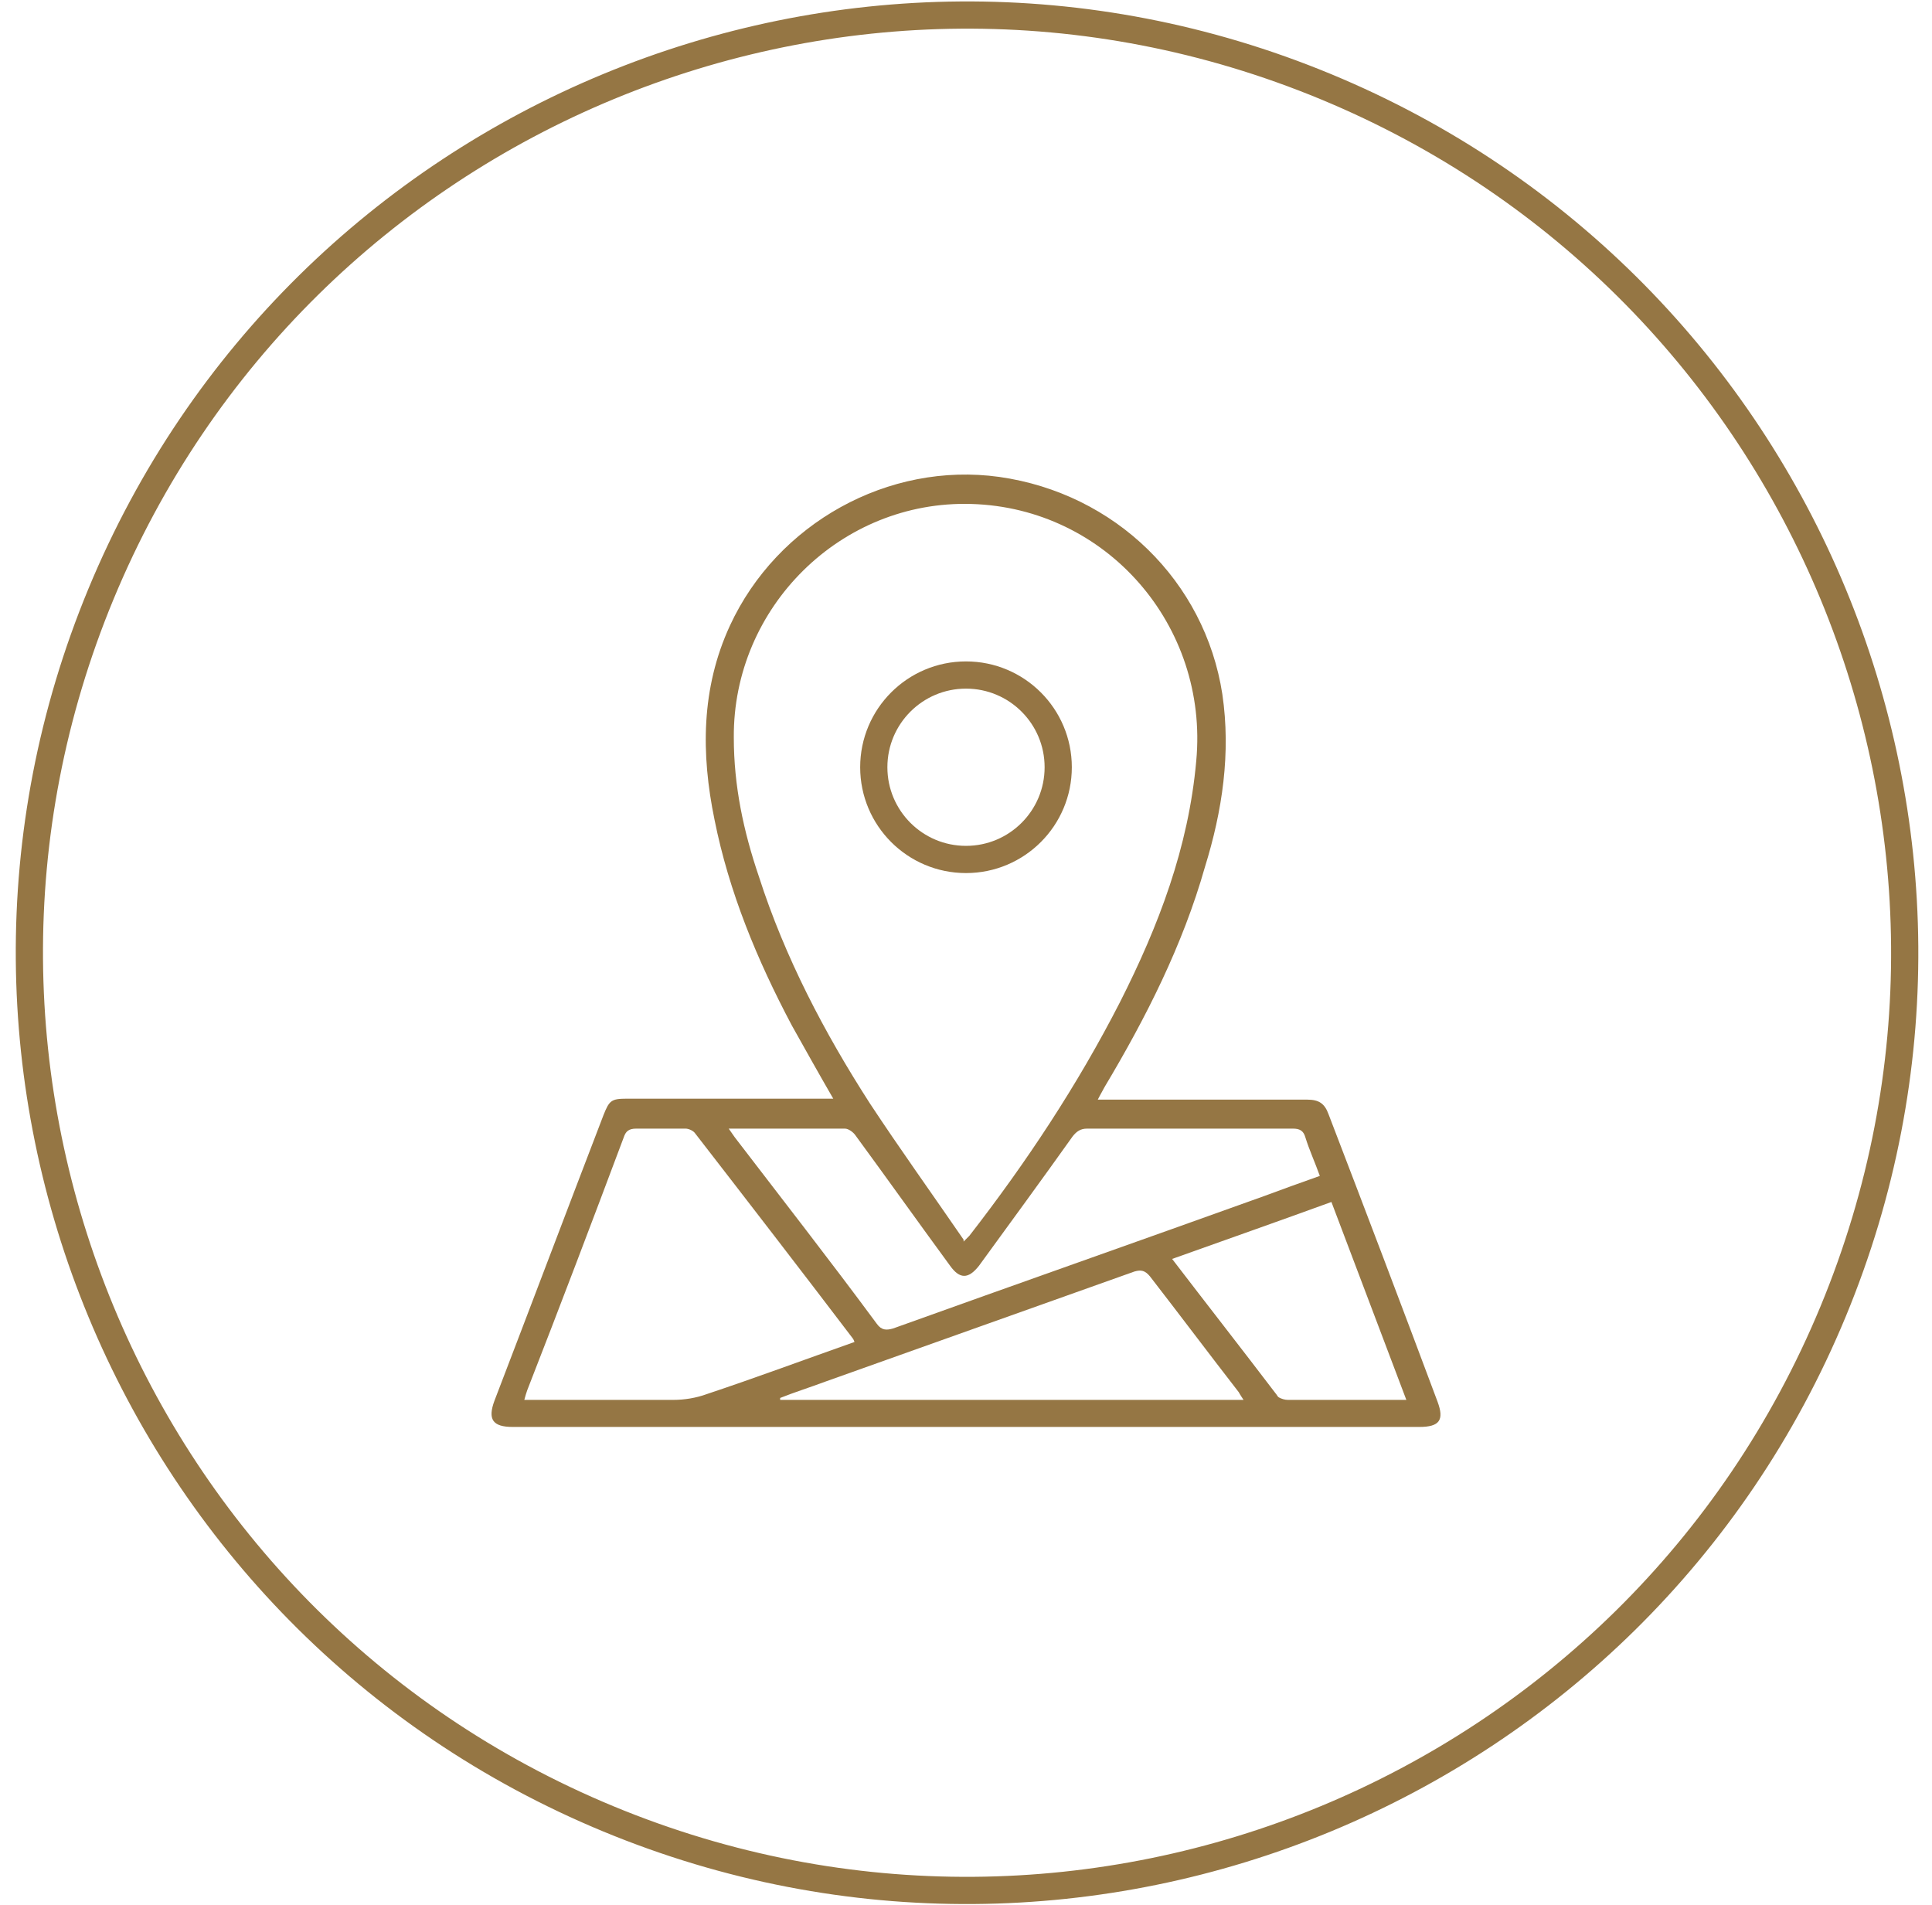
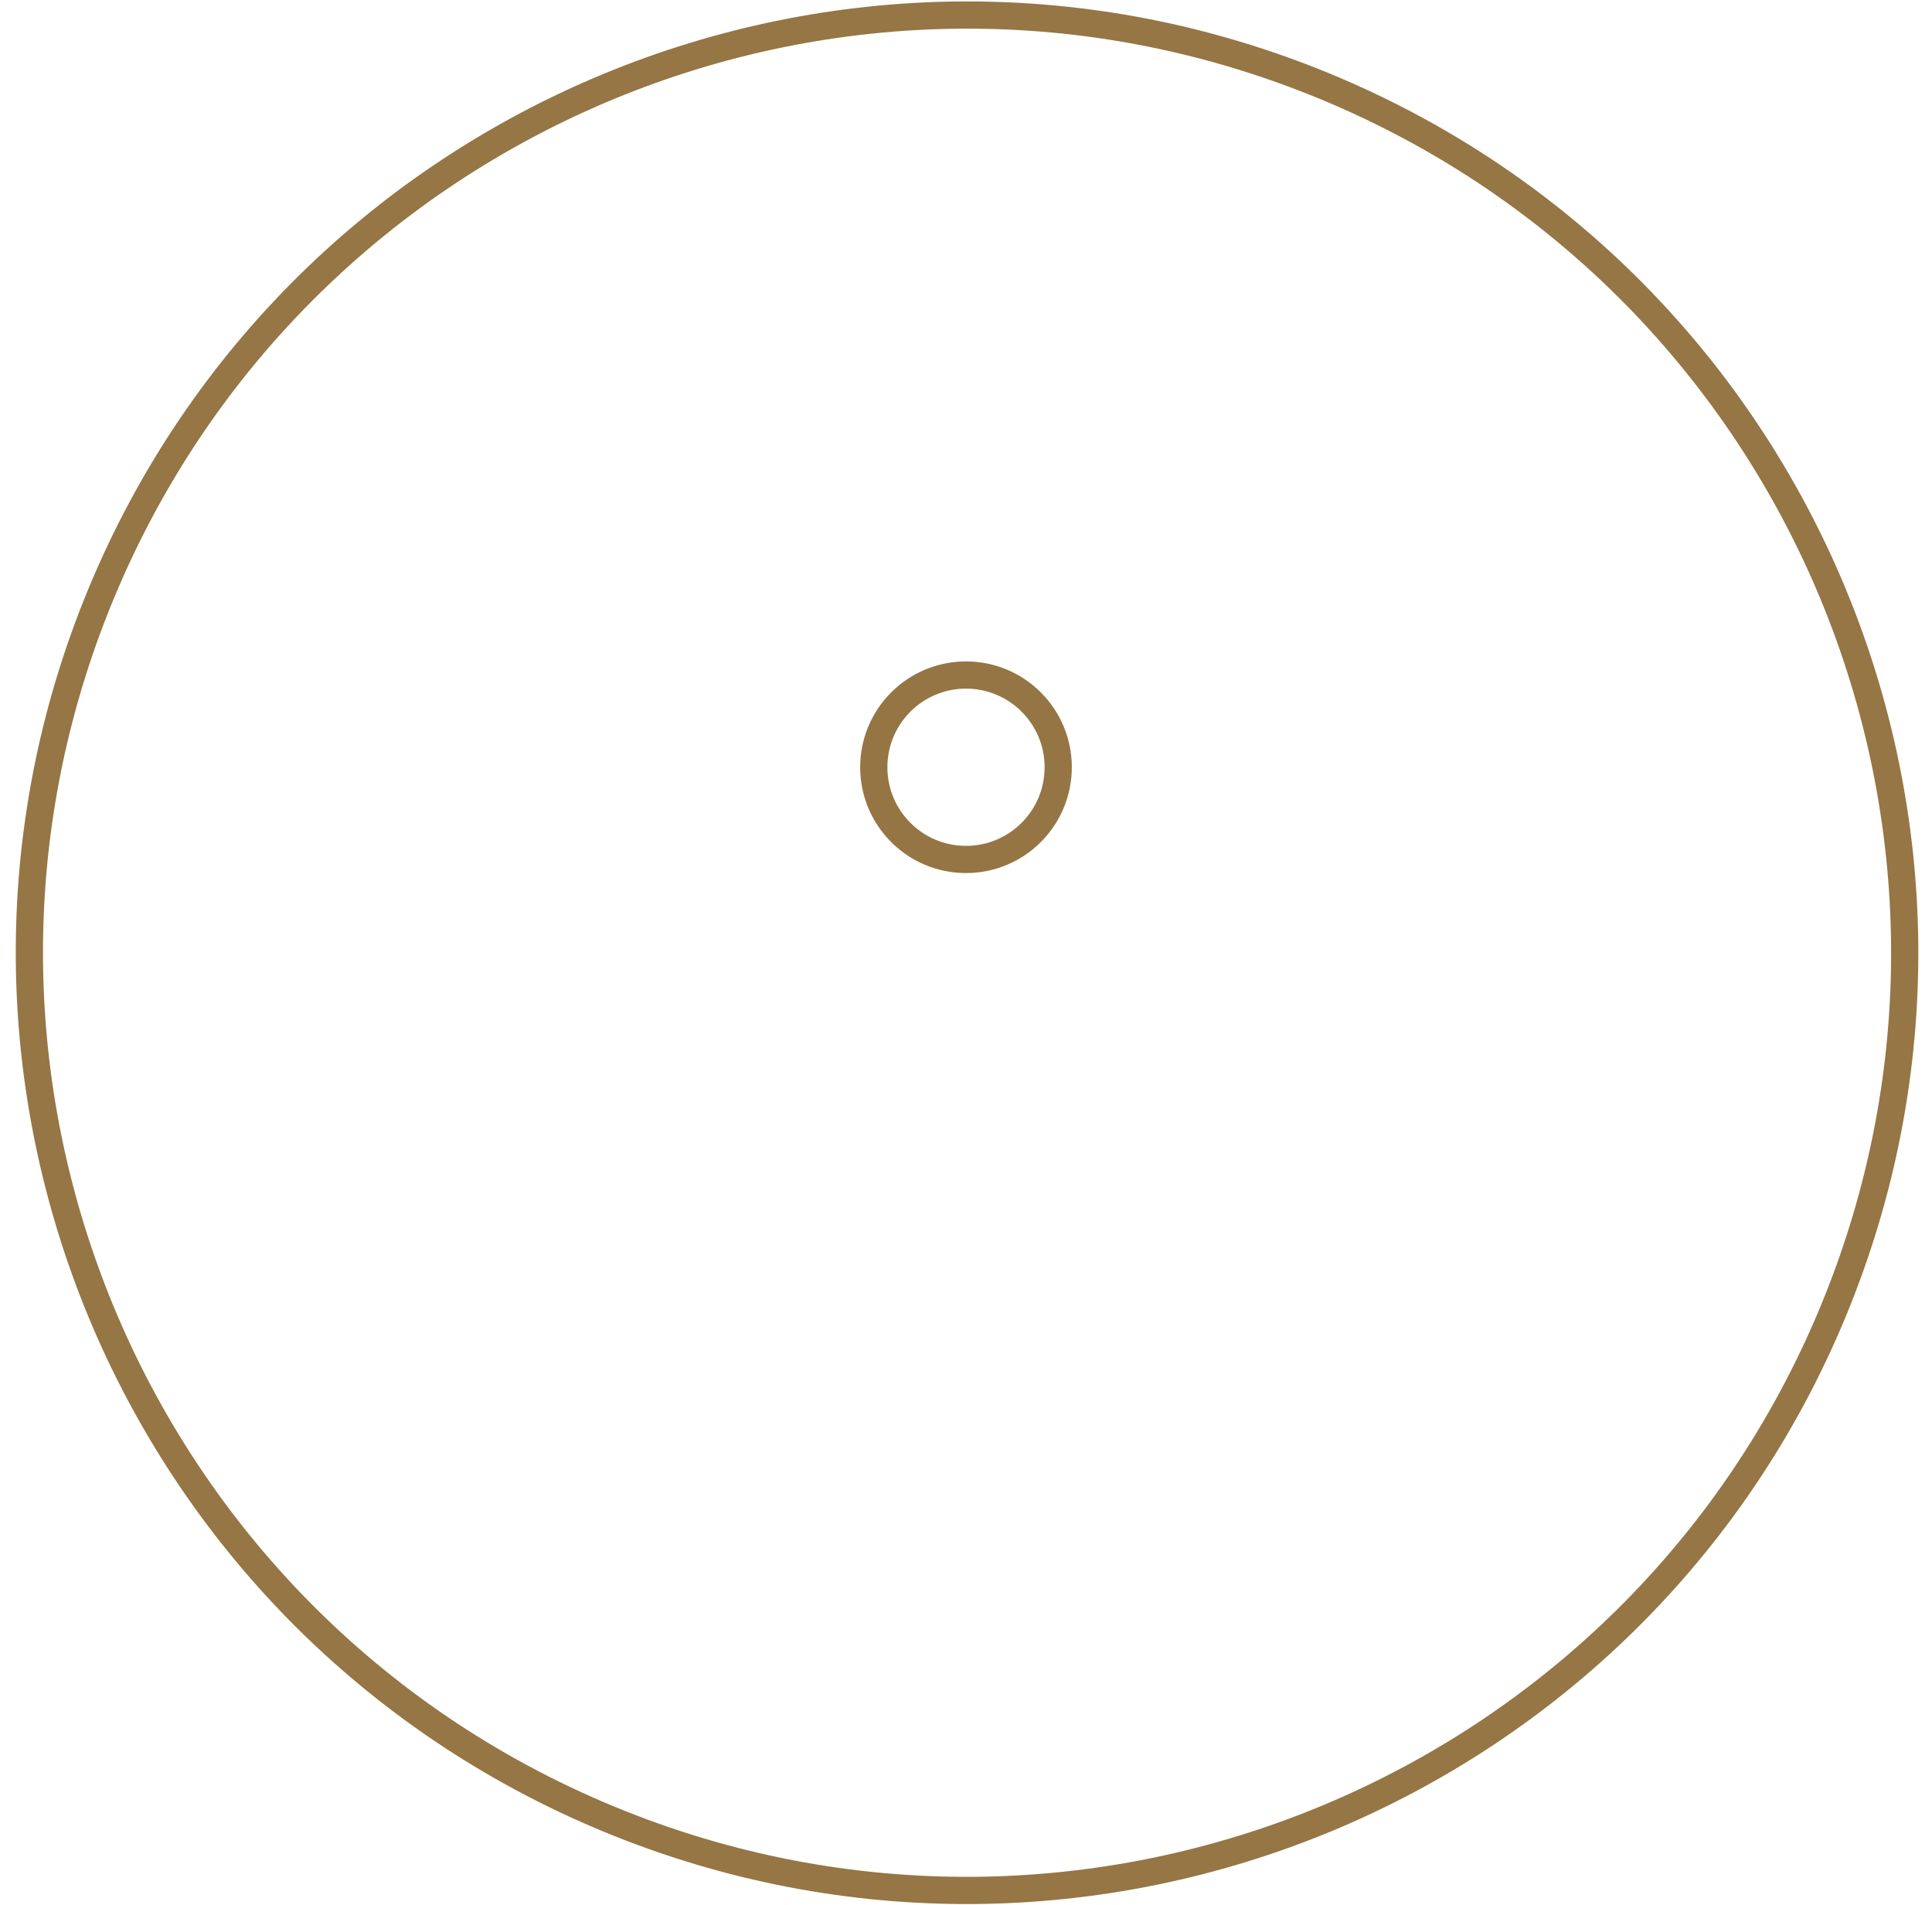
<svg xmlns="http://www.w3.org/2000/svg" width="71" height="70" viewBox="0 0 71 70" fill="none">
  <g clip-path="url(#clip0_285_226)">
    <path d="M67.366 48.196C74.647 30.617 66.3 10.465 48.722 3.184C31.144 -4.097 10.992 4.251 3.711 21.828C-3.57 39.407 4.777 59.559 22.355 66.84C39.933 74.121 60.085 65.773 67.366 48.196Z" stroke="#957644" stroke-miterlimit="10" />
-     <path d="M51.696 51.48C50.774 49.032 49.851 46.619 48.929 44.171C46.977 44.881 45.062 45.555 43.075 46.264C44.352 47.932 45.629 49.564 46.871 51.196C46.906 51.231 46.942 51.303 46.977 51.338C47.084 51.409 47.226 51.444 47.332 51.444C48.077 51.444 48.822 51.444 49.567 51.444H51.696V51.48ZM28.67 51.409C28.67 51.409 28.67 51.409 28.67 51.444H45.7C45.7 51.444 45.558 51.231 45.523 51.16C44.423 49.741 43.358 48.322 42.259 46.903C42.081 46.69 41.939 46.655 41.691 46.726C37.895 48.074 34.134 49.422 30.338 50.77C29.77 50.983 29.202 51.16 28.67 51.373M26.754 41.439C26.754 41.439 26.932 41.688 27.003 41.794C28.741 44.065 30.515 46.335 32.218 48.642C32.395 48.89 32.573 48.89 32.821 48.819C37.363 47.187 41.904 45.59 46.445 43.958C47.119 43.71 47.793 43.462 48.503 43.213C48.326 42.717 48.113 42.255 47.971 41.794C47.9 41.546 47.758 41.475 47.51 41.475C44.991 41.475 42.472 41.475 39.953 41.475C39.704 41.475 39.562 41.581 39.42 41.759C38.285 43.355 37.114 44.952 35.979 46.513C35.589 47.01 35.269 47.01 34.914 46.513C33.744 44.916 32.608 43.32 31.438 41.723C31.367 41.617 31.189 41.475 31.047 41.475C29.628 41.475 28.244 41.475 26.754 41.475M31.402 49.316C31.402 49.316 31.367 49.209 31.331 49.174C29.415 46.655 27.499 44.171 25.548 41.652C25.477 41.546 25.3 41.475 25.193 41.475C24.59 41.475 23.987 41.475 23.384 41.475C23.1 41.475 22.994 41.581 22.923 41.794C21.752 44.916 20.581 48.003 19.375 51.09C19.339 51.196 19.304 51.303 19.268 51.444H19.73C21.397 51.444 23.065 51.444 24.732 51.444C25.158 51.444 25.584 51.373 25.974 51.231C27.783 50.628 29.593 49.954 31.402 49.316ZM35.411 45.626C35.411 45.626 35.589 45.448 35.624 45.413C37.717 42.717 39.598 39.878 41.159 36.827C42.578 34.024 43.678 31.15 43.962 27.957C44.423 22.99 40.662 18.662 35.695 18.52C30.905 18.378 26.932 22.316 26.967 27.106C26.967 28.88 27.322 30.547 27.89 32.215C28.848 35.195 30.302 37.962 31.97 40.552C33.07 42.22 34.24 43.852 35.411 45.555M30.622 40.375C30.089 39.453 29.593 38.566 29.096 37.678C27.819 35.266 26.79 32.782 26.258 30.122C25.761 27.709 25.761 25.296 26.825 22.99C28.564 19.23 32.644 16.959 36.724 17.526C40.981 18.13 44.281 21.358 44.92 25.509C45.239 27.674 44.92 29.802 44.281 31.86C43.465 34.734 42.117 37.395 40.591 39.949C40.52 40.091 40.449 40.197 40.343 40.41H40.769C43.181 40.41 45.629 40.41 48.042 40.41C48.468 40.41 48.68 40.552 48.822 40.943C50.17 44.455 51.519 48.003 52.831 51.515C53.08 52.189 52.902 52.438 52.157 52.438H18.843C18.098 52.438 17.92 52.154 18.169 51.48C19.517 47.967 20.829 44.49 22.178 40.978C22.39 40.446 22.461 40.375 23.029 40.375H30.657H30.622Z" fill="#957644" />
    <circle cx="35.5" cy="28.195" r="3.389" stroke="#957544" />
  </g>
  <defs>
    <clipPath id="clip0_285_226">
      <rect width="70" height="70" fill="white" transform="translate(0.5)" />
    </clipPath>
  </defs>
</svg>